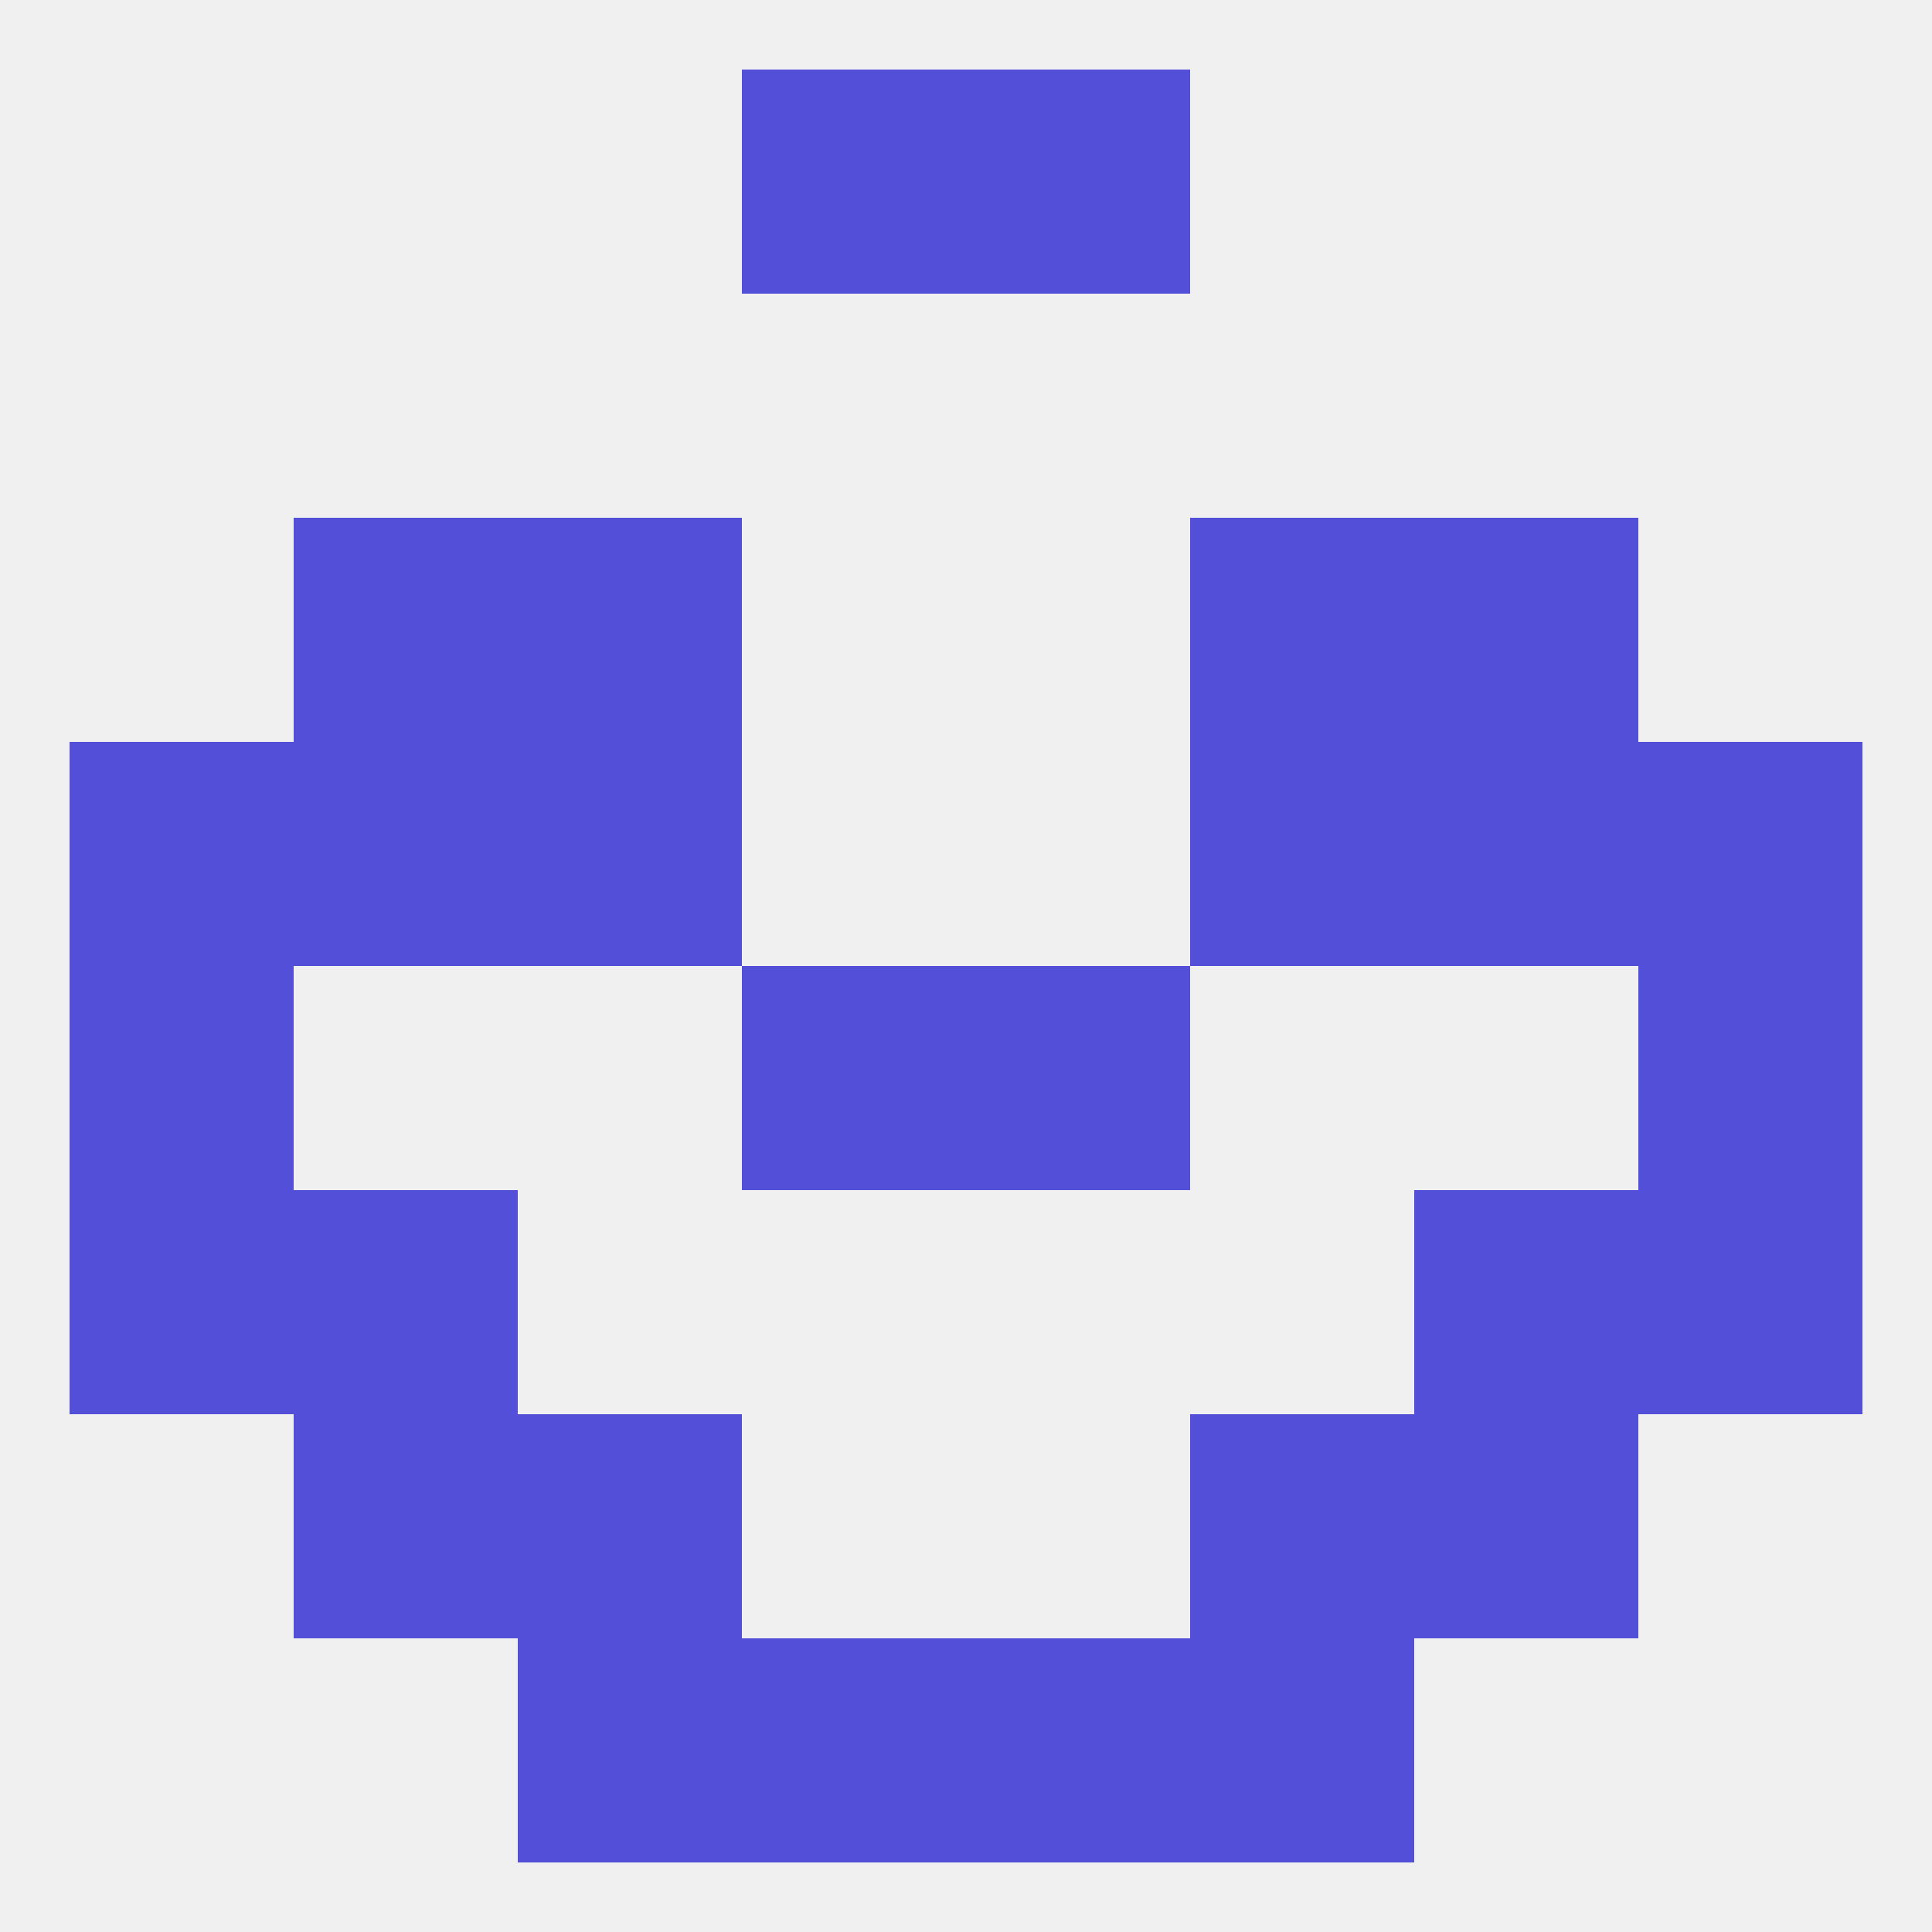
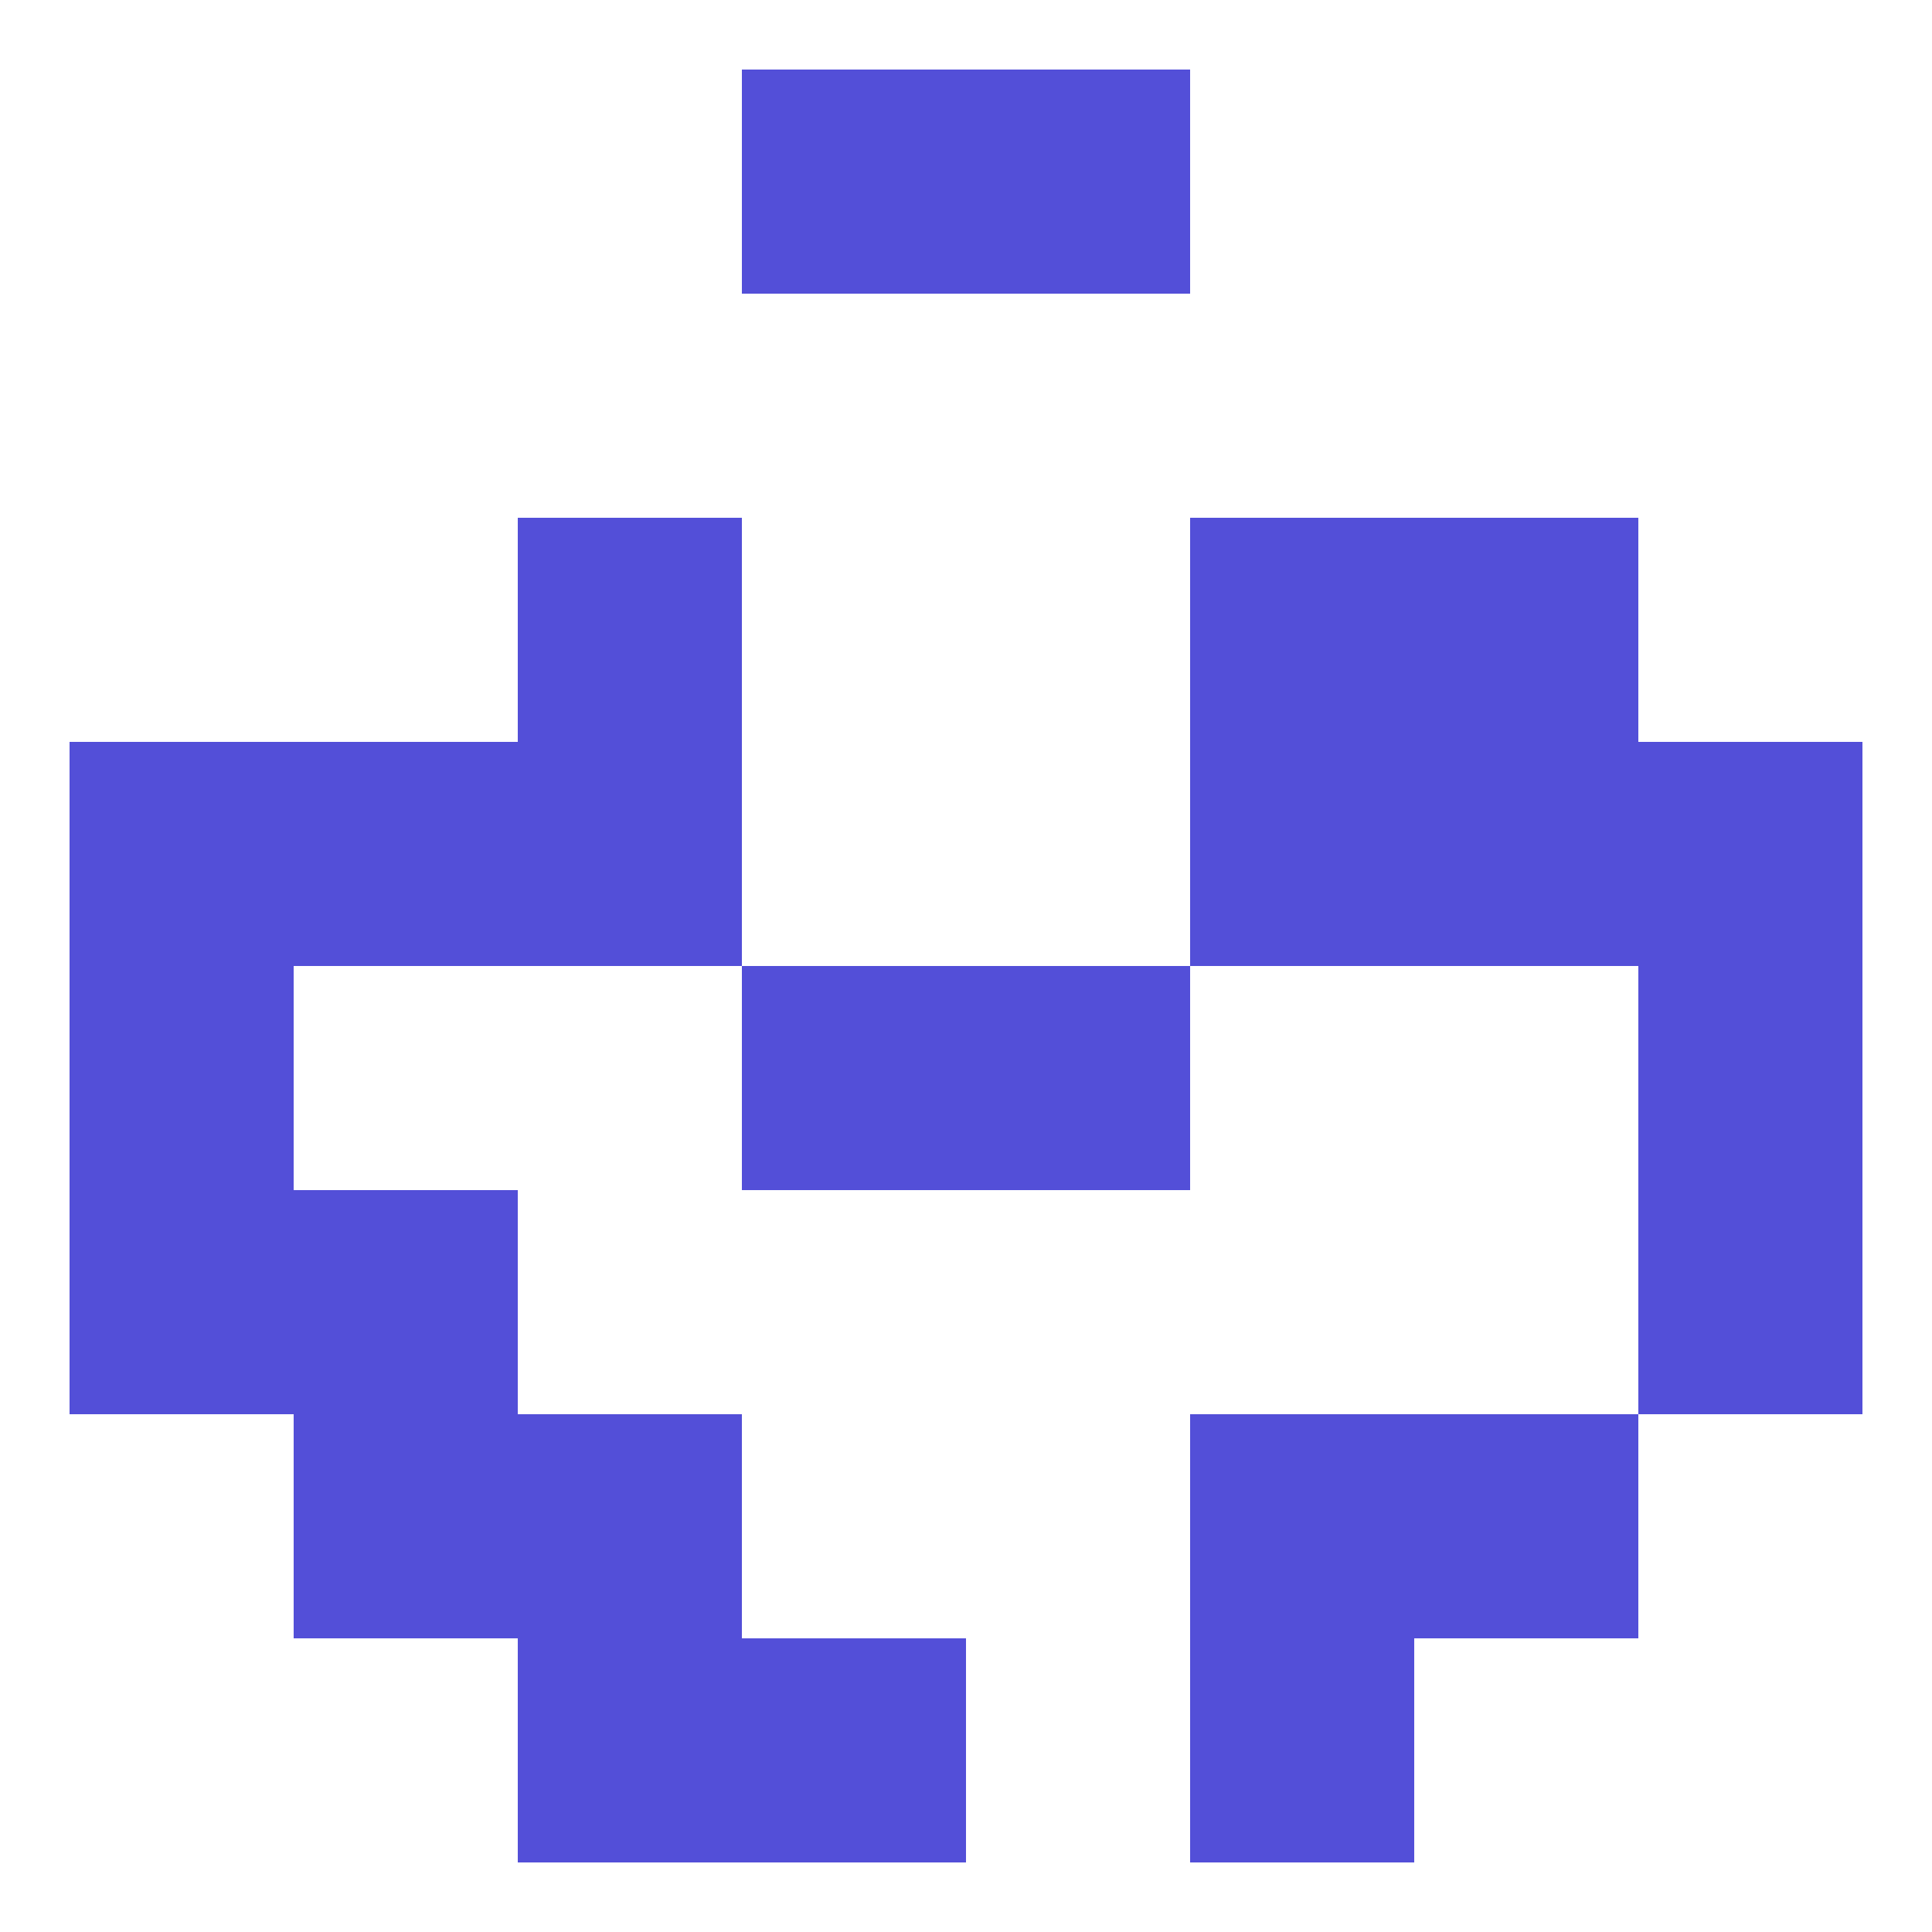
<svg xmlns="http://www.w3.org/2000/svg" version="1.1" baseprofile="full" width="250" height="250" viewBox="0 0 250 250">
-   <rect width="100%" height="100%" fill="rgba(240,240,240,255)" />
  <rect x="38" y="183" width="29" height="29" fill="rgba(83,79,216,255)" />
  <rect x="183" y="183" width="29" height="29" fill="rgba(83,79,216,255)" />
  <rect x="67" y="183" width="29" height="29" fill="rgba(83,79,216,255)" />
  <rect x="154" y="183" width="29" height="29" fill="rgba(83,79,216,255)" />
-   <rect x="125" y="212" width="29" height="29" fill="rgba(83,79,216,255)" />
  <rect x="67" y="212" width="29" height="29" fill="rgba(83,79,216,255)" />
  <rect x="154" y="212" width="29" height="29" fill="rgba(83,79,216,255)" />
  <rect x="96" y="212" width="29" height="29" fill="rgba(83,79,216,255)" />
  <rect x="96" y="9" width="29" height="29" fill="rgba(83,79,216,255)" />
  <rect x="125" y="9" width="29" height="29" fill="rgba(83,79,216,255)" />
-   <rect x="38" y="67" width="29" height="29" fill="rgba(83,79,216,255)" />
  <rect x="183" y="67" width="29" height="29" fill="rgba(83,79,216,255)" />
  <rect x="67" y="67" width="29" height="29" fill="rgba(83,79,216,255)" />
  <rect x="154" y="67" width="29" height="29" fill="rgba(83,79,216,255)" />
  <rect x="9" y="154" width="29" height="29" fill="rgba(83,79,216,255)" />
  <rect x="212" y="154" width="29" height="29" fill="rgba(83,79,216,255)" />
  <rect x="38" y="154" width="29" height="29" fill="rgba(83,79,216,255)" />
-   <rect x="183" y="154" width="29" height="29" fill="rgba(83,79,216,255)" />
  <rect x="125" y="125" width="29" height="29" fill="rgba(83,79,216,255)" />
  <rect x="9" y="125" width="29" height="29" fill="rgba(83,79,216,255)" />
  <rect x="212" y="125" width="29" height="29" fill="rgba(83,79,216,255)" />
  <rect x="96" y="125" width="29" height="29" fill="rgba(83,79,216,255)" />
  <rect x="183" y="96" width="29" height="29" fill="rgba(83,79,216,255)" />
  <rect x="67" y="96" width="29" height="29" fill="rgba(83,79,216,255)" />
  <rect x="154" y="96" width="29" height="29" fill="rgba(83,79,216,255)" />
  <rect x="9" y="96" width="29" height="29" fill="rgba(83,79,216,255)" />
  <rect x="212" y="96" width="29" height="29" fill="rgba(83,79,216,255)" />
  <rect x="38" y="96" width="29" height="29" fill="rgba(83,79,216,255)" />
</svg>